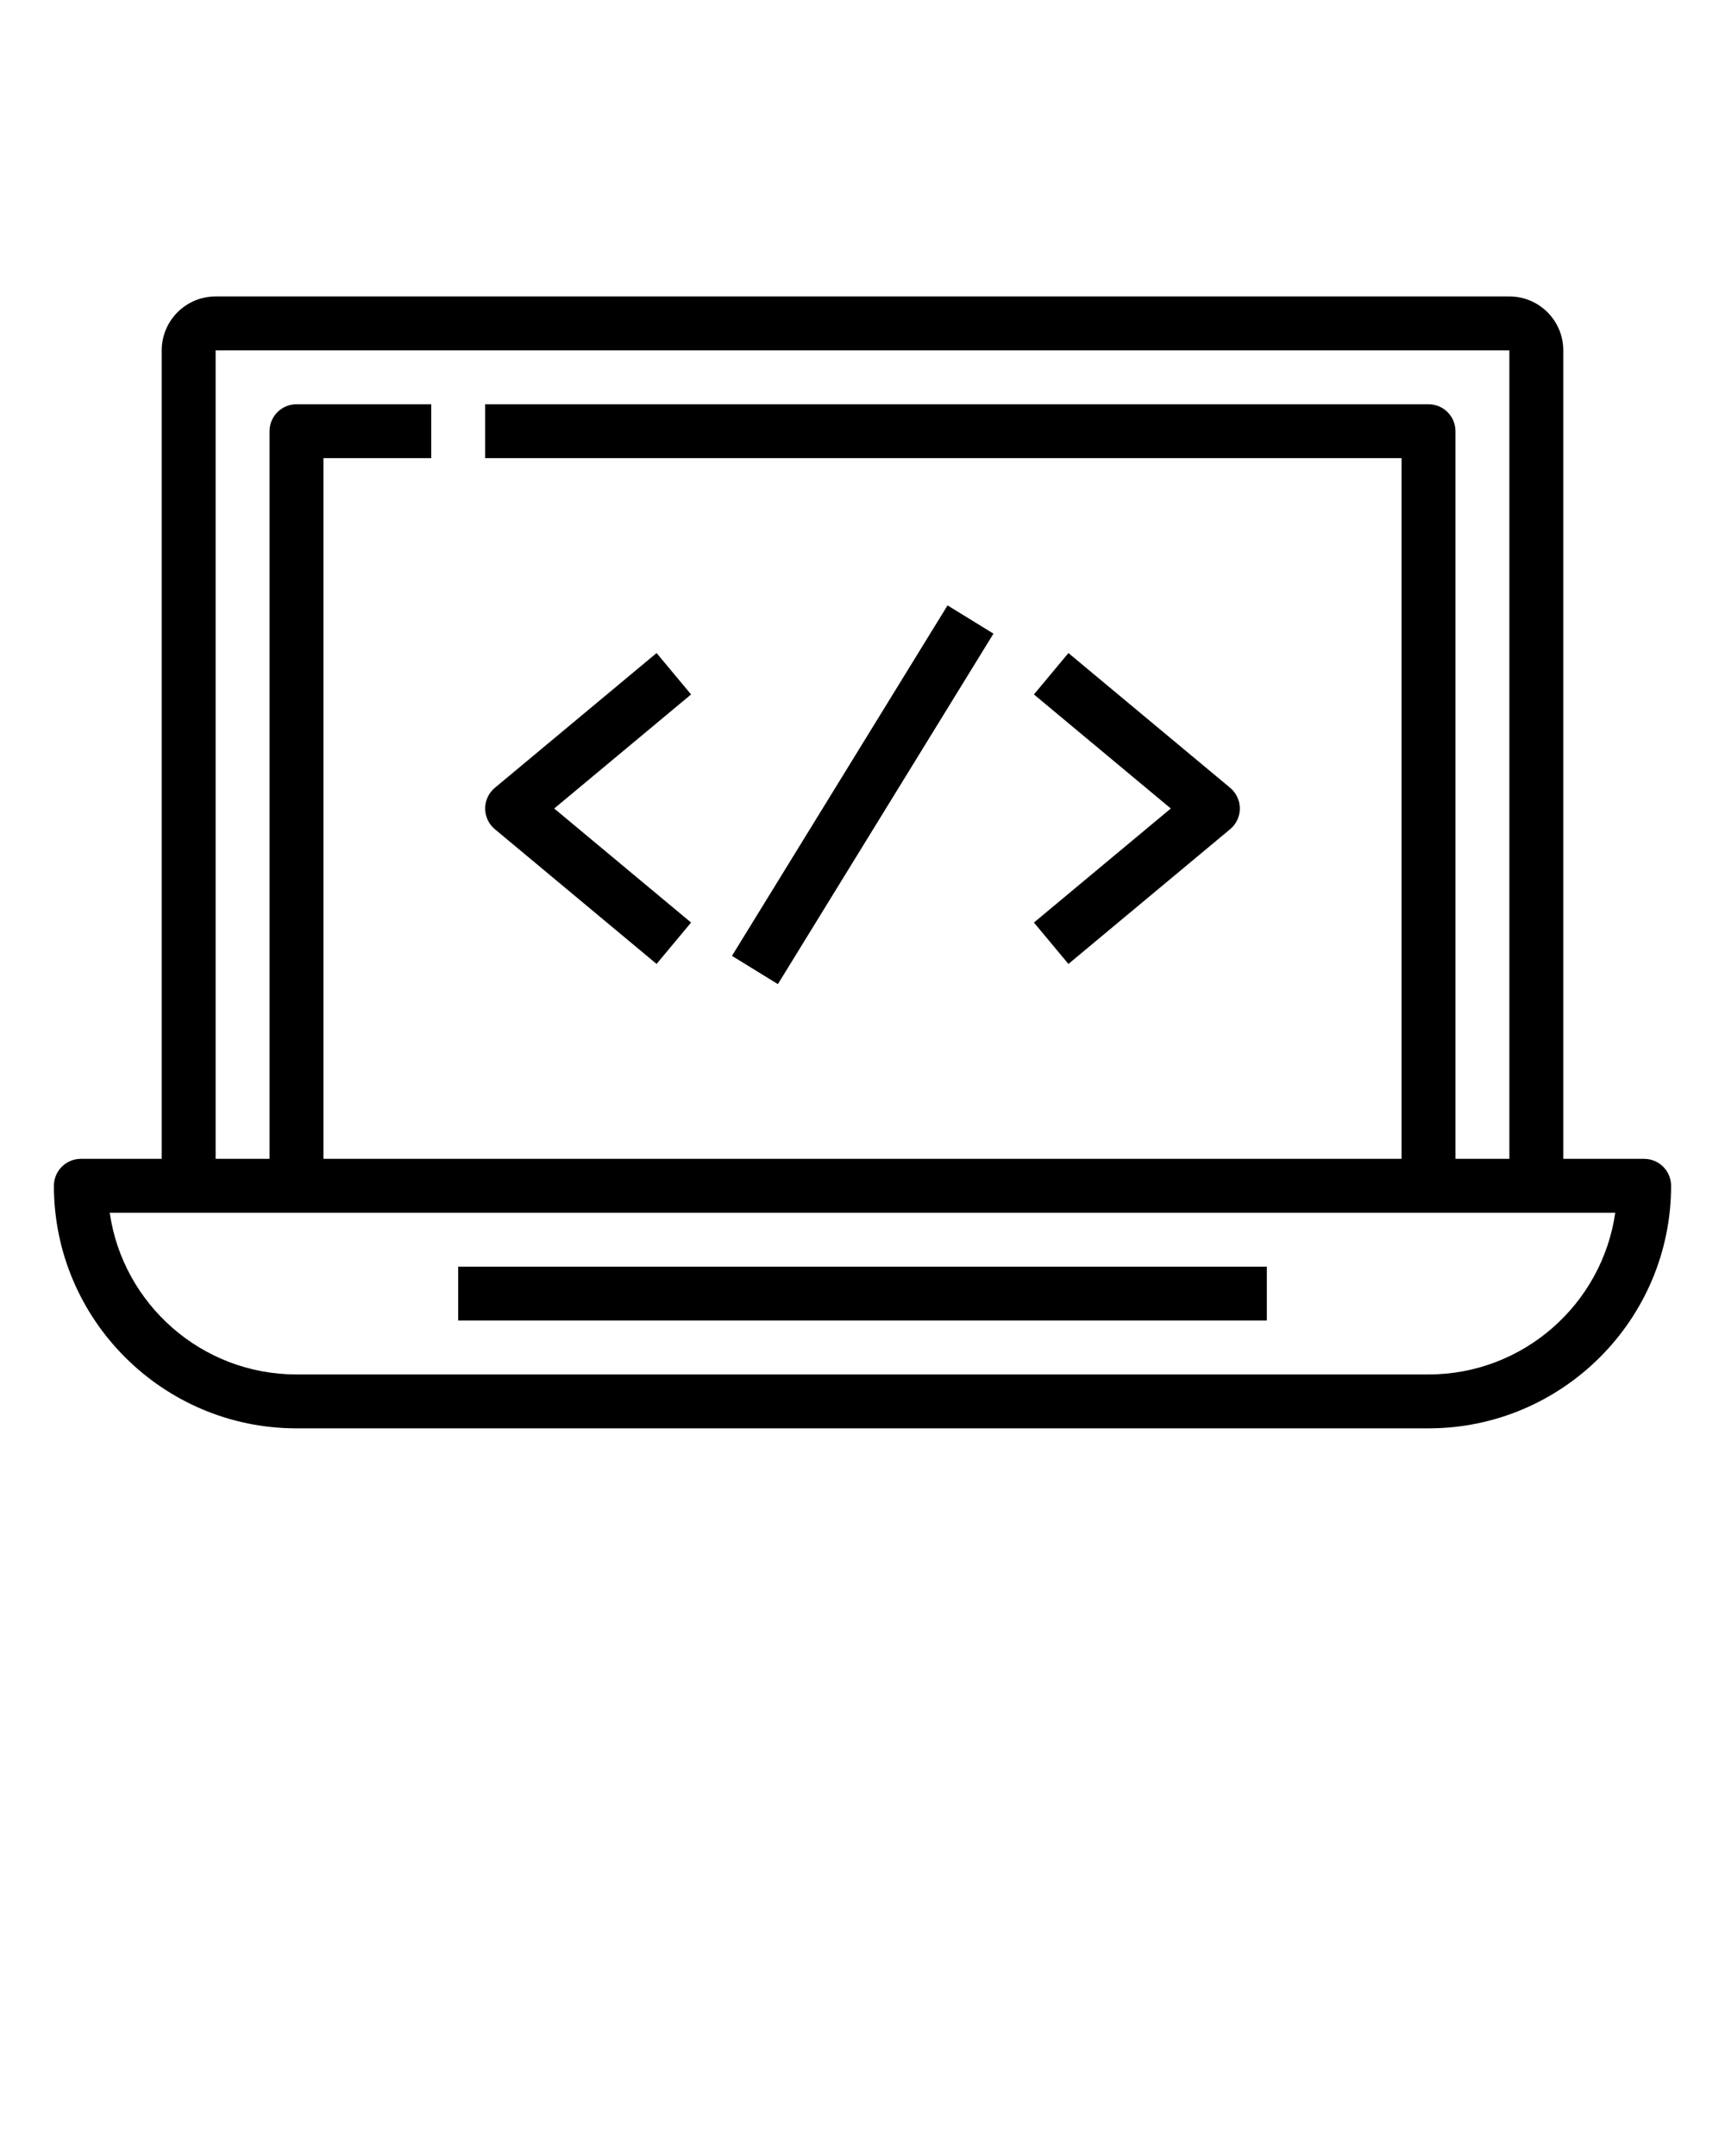
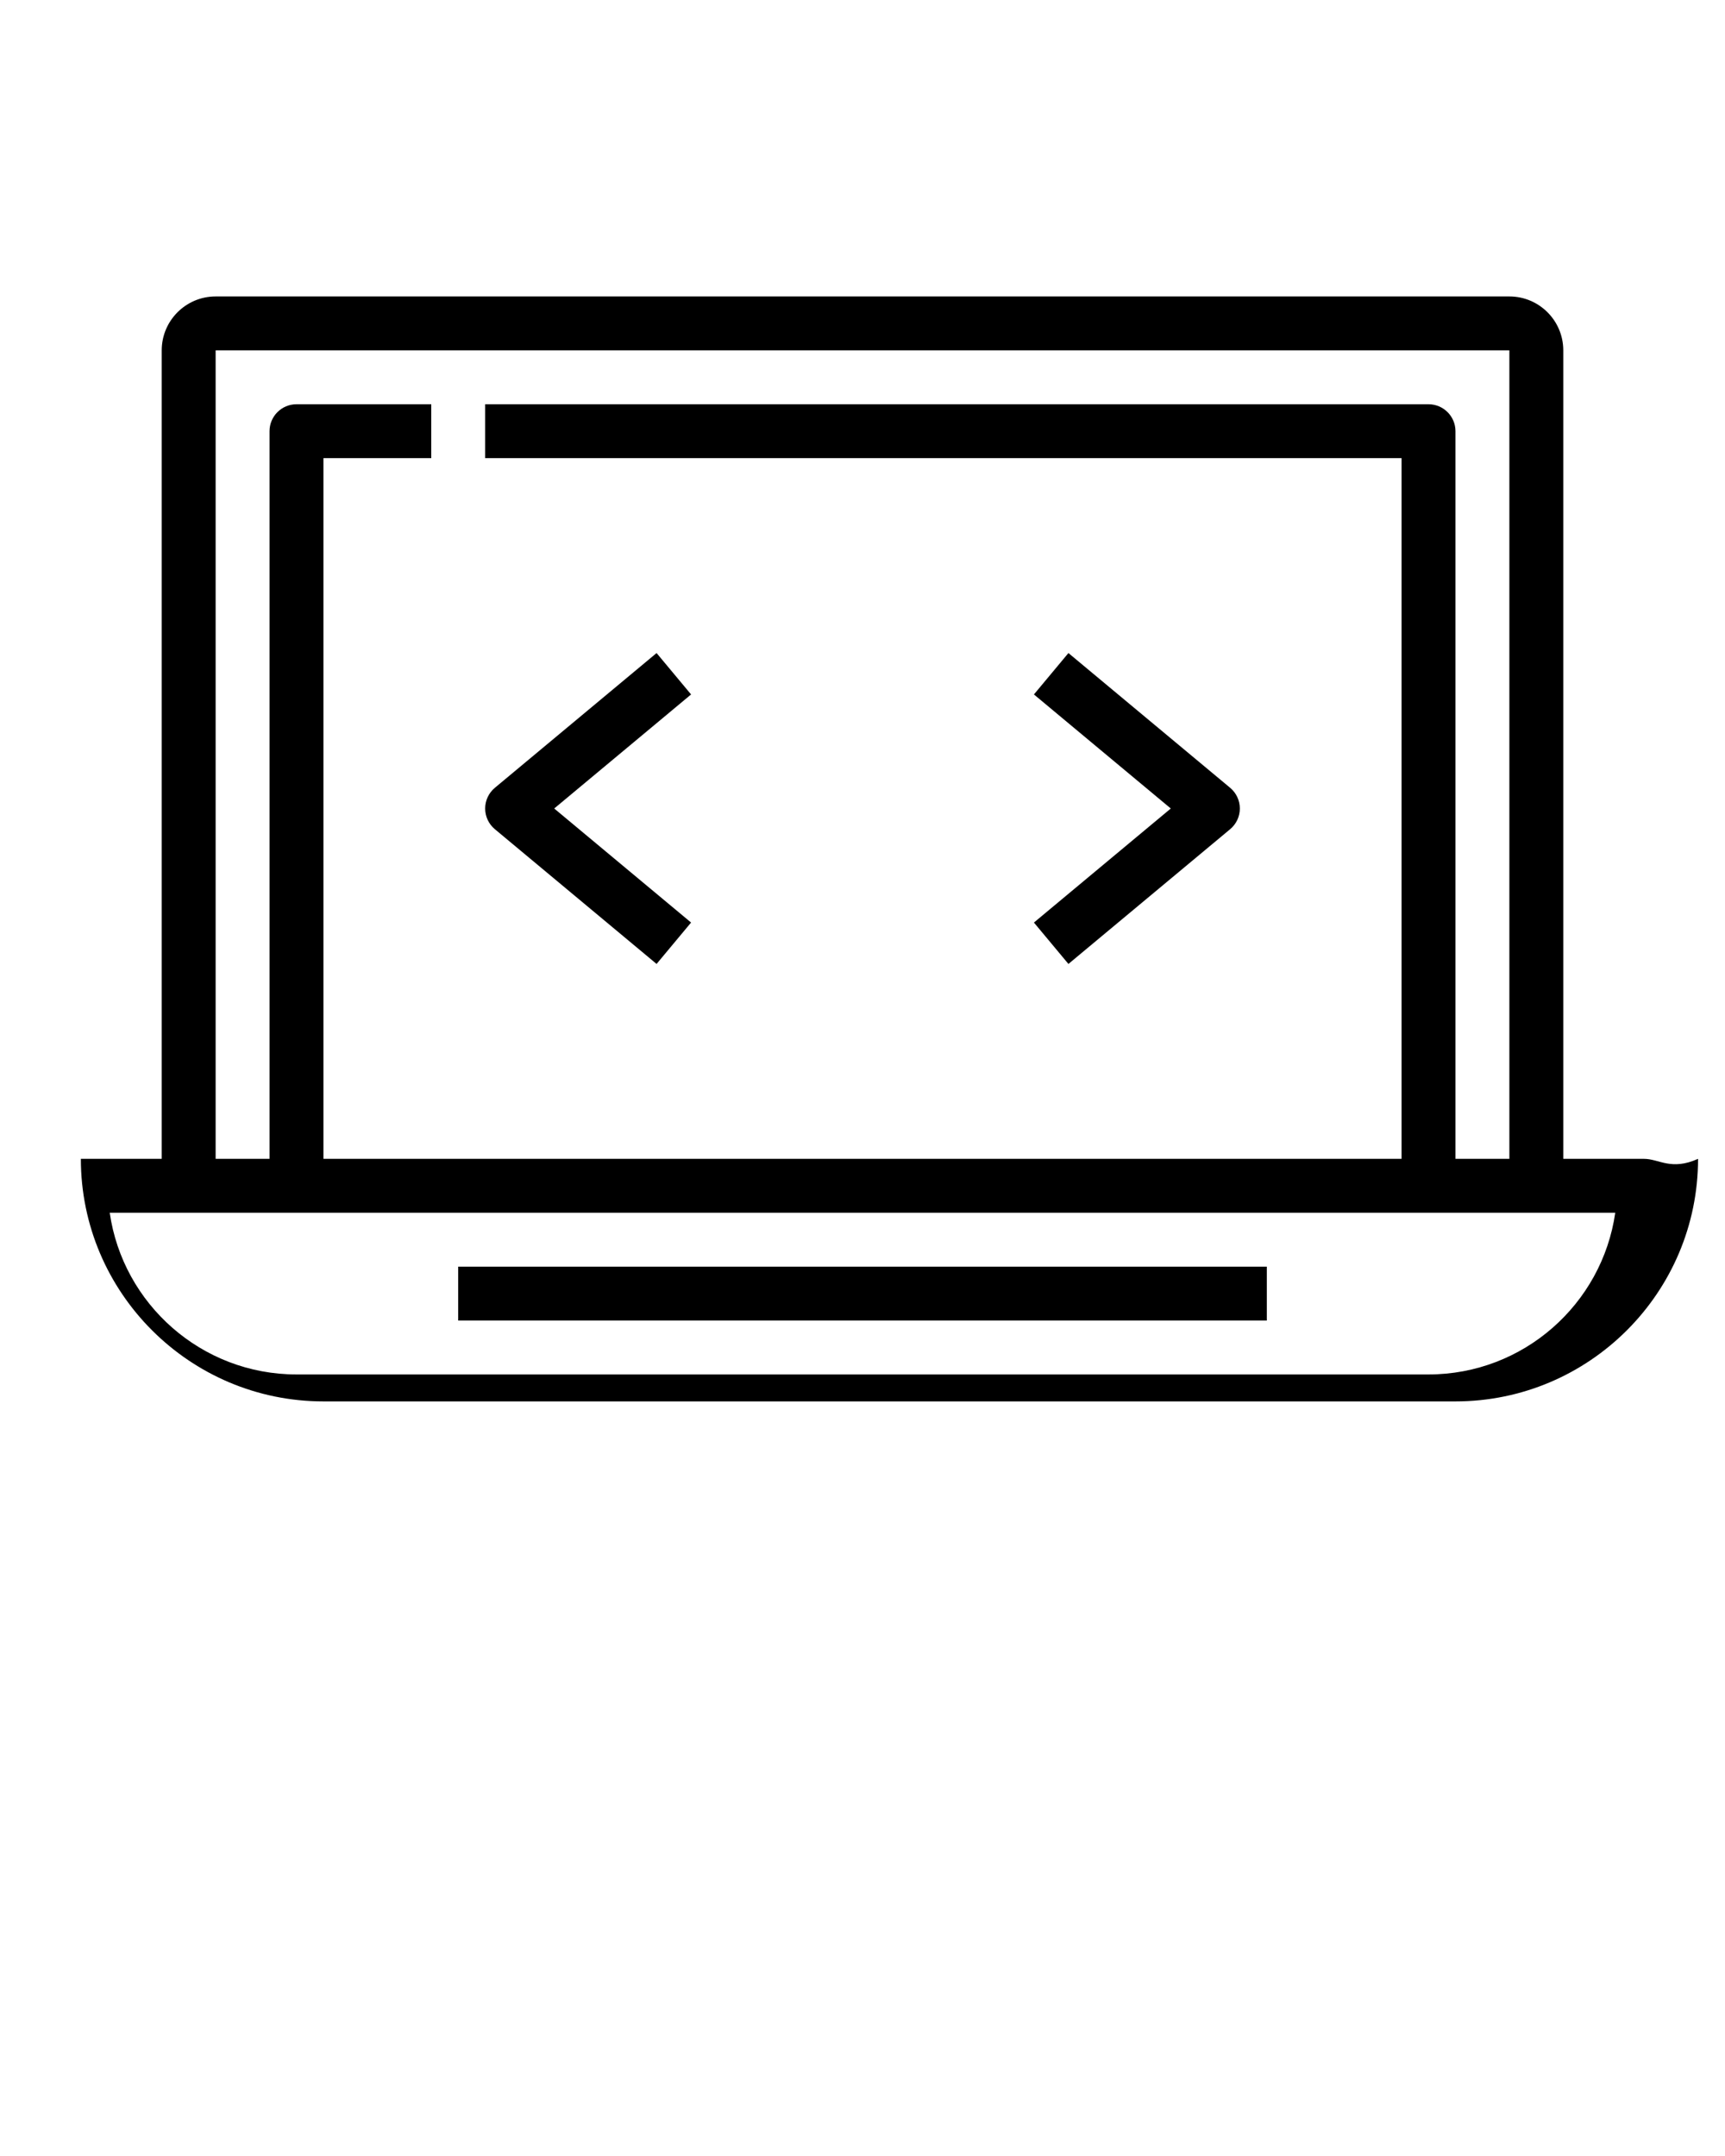
<svg xmlns="http://www.w3.org/2000/svg" version="1.1" x="0px" y="0px" viewBox="0 0 64 80" style="enable-background:new 0 0 64 64;" xml:space="preserve">
-   <path d="M61,43h-3V13c0-1.103-0.897-2-2-2H8c-1.103,0-2,0.897-2,2v30H3c-0.552,0-1,0.448-1,1c0,4.962,4.038,9,9,9h42  c4.962,0,9-4.038,9-9C62,43.448,61.552,43,61,43z M8,13h48v30h-2V16c0-0.552-0.448-1-1-1H18v2h34v26H12V17h4v-2h-5  c-0.552,0-1,0.448-1,1v27H8V13z M53,51H11c-3.521,0-6.442-2.612-6.929-6h55.857C59.442,48.388,56.521,51,53,51z" />
+   <path d="M61,43h-3V13c0-1.103-0.897-2-2-2H8c-1.103,0-2,0.897-2,2v30H3c0,4.962,4.038,9,9,9h42  c4.962,0,9-4.038,9-9C62,43.448,61.552,43,61,43z M8,13h48v30h-2V16c0-0.552-0.448-1-1-1H18v2h34v26H12V17h4v-2h-5  c-0.552,0-1,0.448-1,1v27H8V13z M53,51H11c-3.521,0-6.442-2.612-6.929-6h55.857C59.442,48.388,56.521,51,53,51z" />
  <rect x="17" y="47" width="30" height="2" />
  <path d="M24.36,35.768l1.28-1.536L20.562,30l5.078-4.232l-1.28-1.536l-6,5C18.132,29.422,18,29.703,18,30s0.132,0.578,0.36,0.768  L24.36,35.768z" />
  <path d="M39.64,35.768l6-5C45.868,30.578,46,30.297,46,30s-0.132-0.578-0.36-0.768l-6-5l-1.28,1.536L43.438,30l-5.078,4.232  L39.64,35.768z" />
-   <rect x="24.368" y="28.5" transform="matrix(0.524 -0.852 0.852 0.524 -9.894 41.296)" width="15.264" height="2" />
</svg>